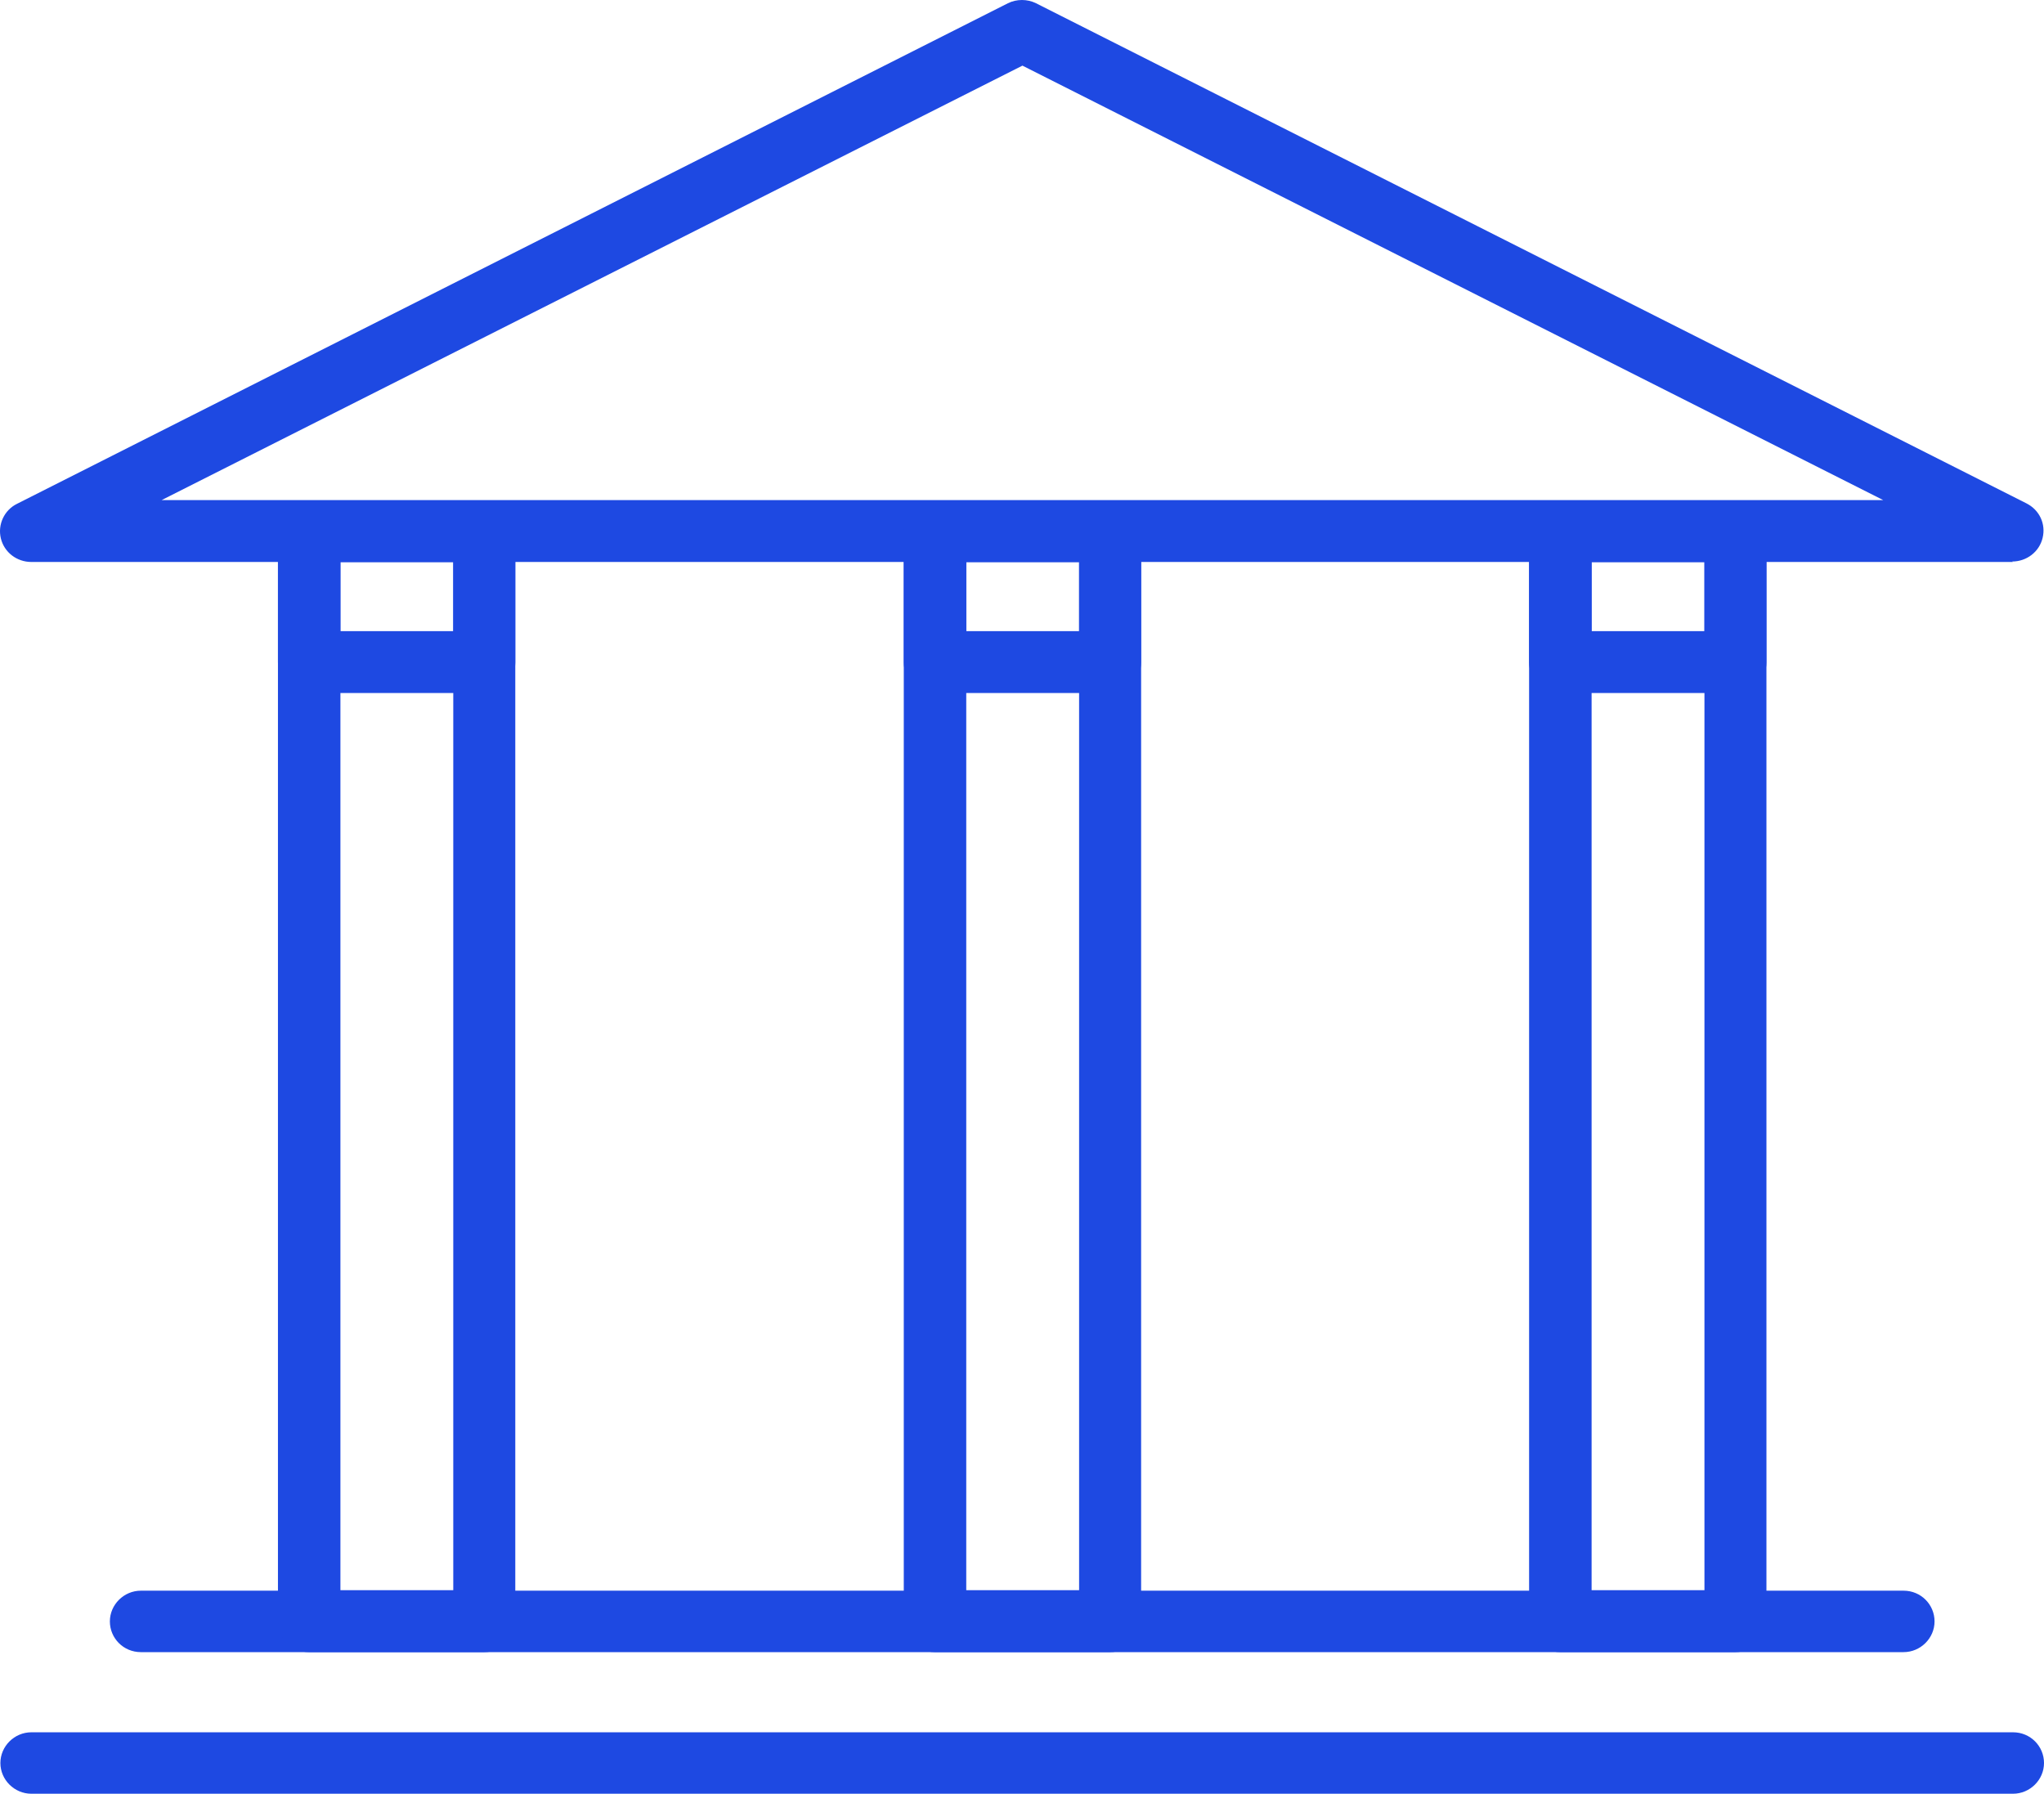
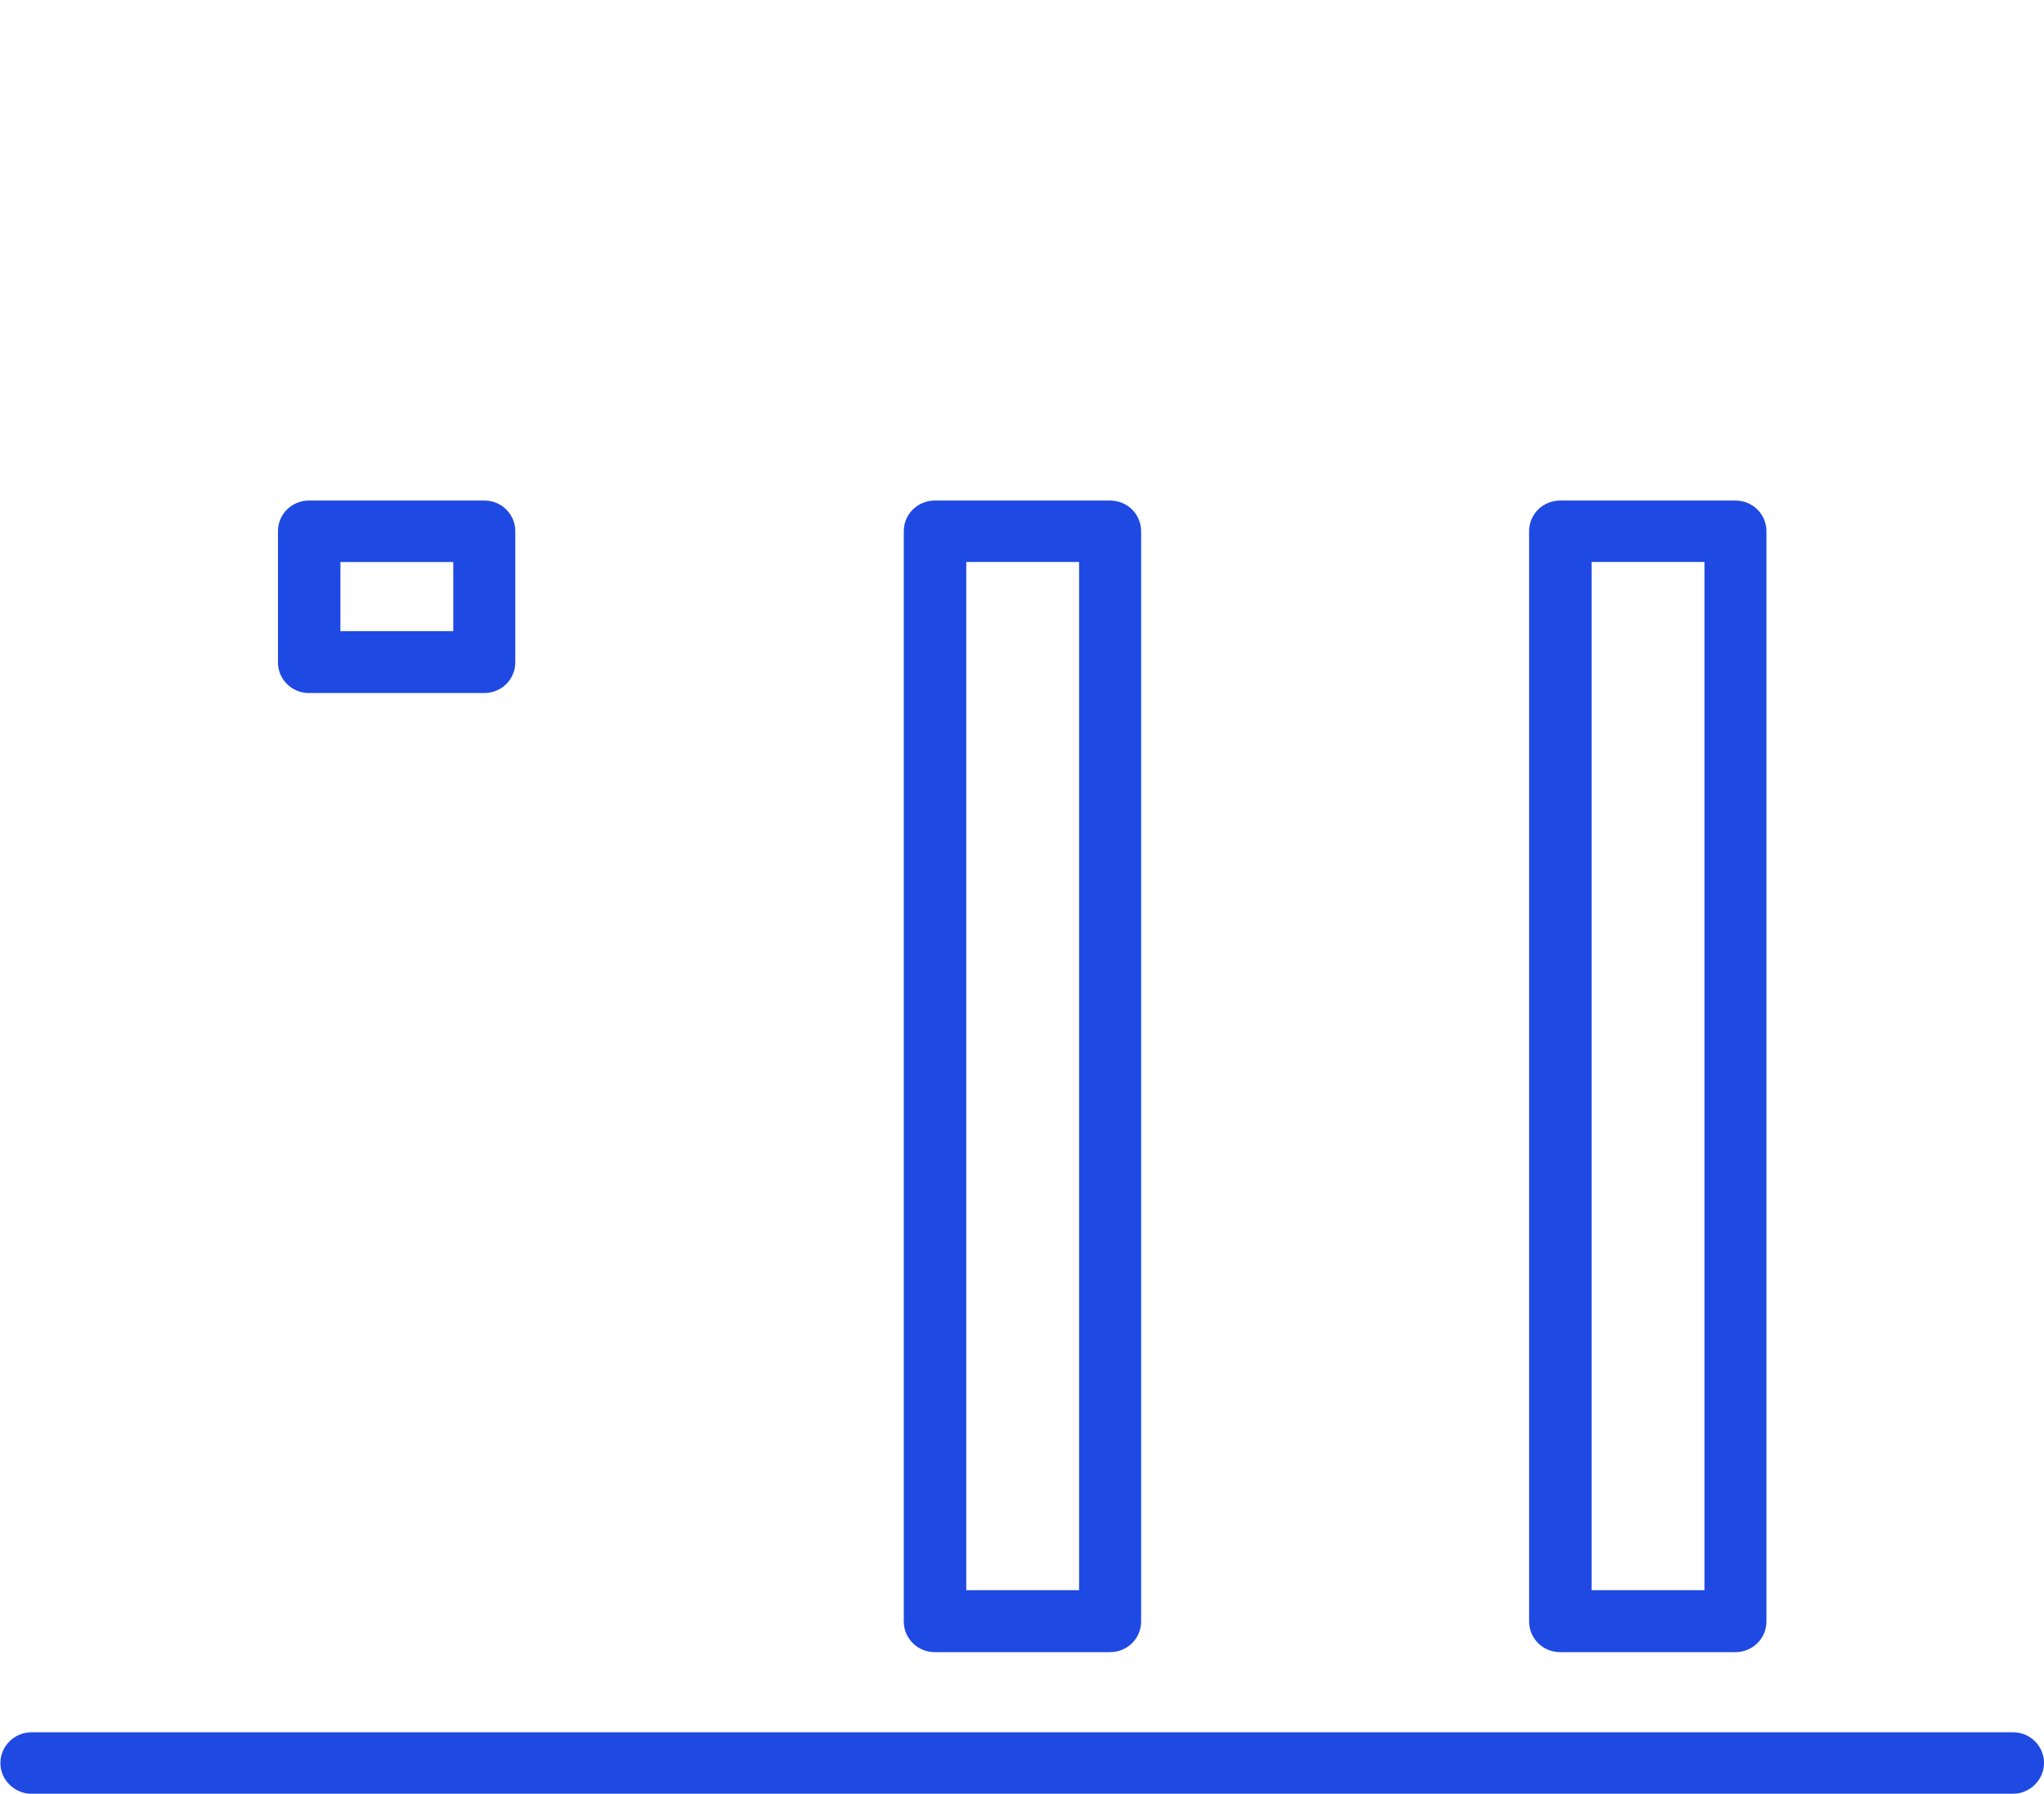
<svg xmlns="http://www.w3.org/2000/svg" id="Layer_2" viewBox="0 0 679.93 596.62">
  <defs>
    <style>
      .cls-1 {
        fill: #1e49e2;
      }
    </style>
  </defs>
  <g id="Layer_1-2" data-name="Layer_1">
    <g>
-       <path class="cls-1" d="M669.62,186.92H10.44c-4.83,0-9.02-3.19-10.15-7.82-1.13-4.63,1.13-9.42,5.32-11.5L335.28,1.08c2.9-1.44,6.45-1.44,9.35,0l329.51,166.37c4.35,2.24,6.45,6.87,5.32,11.5-1.13,4.63-5.32,7.82-10.15,7.82l.32.16ZM53.78,166.33h572.65L340.11,21.83,53.78,166.33h0Z" />
      <path class="cls-1" d="M669.62,596.62H10.44c-5.64,0-10.31-4.63-10.31-10.22s4.67-10.22,10.31-10.22h659.18c5.8,0,10.31,4.63,10.31,10.22s-4.67,10.22-10.31,10.22h0Z" />
-       <path class="cls-1" d="M633.21,549.52H46.86c-5.8,0-10.31-4.63-10.31-10.22s4.67-10.22,10.31-10.22h586.35c5.8,0,10.31,4.63,10.31,10.22s-4.67,10.22-10.31,10.22h0Z" />
-       <path class="cls-1" d="M161.1,549.52h-58.33c-5.8,0-10.31-4.63-10.31-10.22V176.71c0-5.75,4.67-10.22,10.31-10.22h58.33c5.8,0,10.31,4.63,10.31,10.22v362.59c0,5.75-4.67,10.22-10.31,10.22h0ZM113.24,528.92h37.54V186.92h-37.54v342h0Z" />
      <path class="cls-1" d="M369.28,549.52h-58.33c-5.8,0-10.31-4.63-10.31-10.22V176.71c0-5.75,4.67-10.22,10.31-10.22h58.33c5.8,0,10.31,4.63,10.31,10.22v362.59c0,5.75-4.67,10.22-10.31,10.22h0ZM321.42,528.92h37.54V186.92h-37.54v342h0Z" />
      <path class="cls-1" d="M577.29,549.52h-58.33c-5.8,0-10.31-4.63-10.31-10.22V176.71c0-5.75,4.67-10.22,10.31-10.22h58.33c5.8,0,10.31,4.63,10.31,10.22v362.59c0,5.75-4.67,10.22-10.31,10.22h0ZM529.44,528.92h37.54V186.92h-37.54v342h0Z" />
      <path class="cls-1" d="M161.1,230.51h-58.33c-5.8,0-10.31-4.63-10.31-10.22v-43.59c0-5.75,4.67-10.22,10.31-10.22h58.33c5.8,0,10.31,4.63,10.31,10.22v43.59c0,5.75-4.67,10.22-10.31,10.22h0ZM113.24,209.92h37.54v-22.99h-37.54v22.99h0Z" />
-       <path class="cls-1" d="M369.28,230.51h-58.33c-5.8,0-10.31-4.63-10.31-10.22v-43.59c0-5.75,4.67-10.22,10.31-10.22h58.33c5.8,0,10.31,4.63,10.31,10.22v43.59c0,5.75-4.67,10.22-10.31,10.22h0ZM321.42,209.92h37.54v-22.99h-37.54v22.99h0Z" />
-       <path class="cls-1" d="M577.29,230.51h-58.33c-5.8,0-10.31-4.63-10.31-10.22v-43.59c0-5.75,4.67-10.22,10.31-10.22h58.33c5.8,0,10.31,4.63,10.31,10.22v43.59c0,5.75-4.67,10.22-10.31,10.22h0ZM529.44,209.92h37.54v-22.99h-37.54v22.99h0Z" />
    </g>
  </g>
</svg>